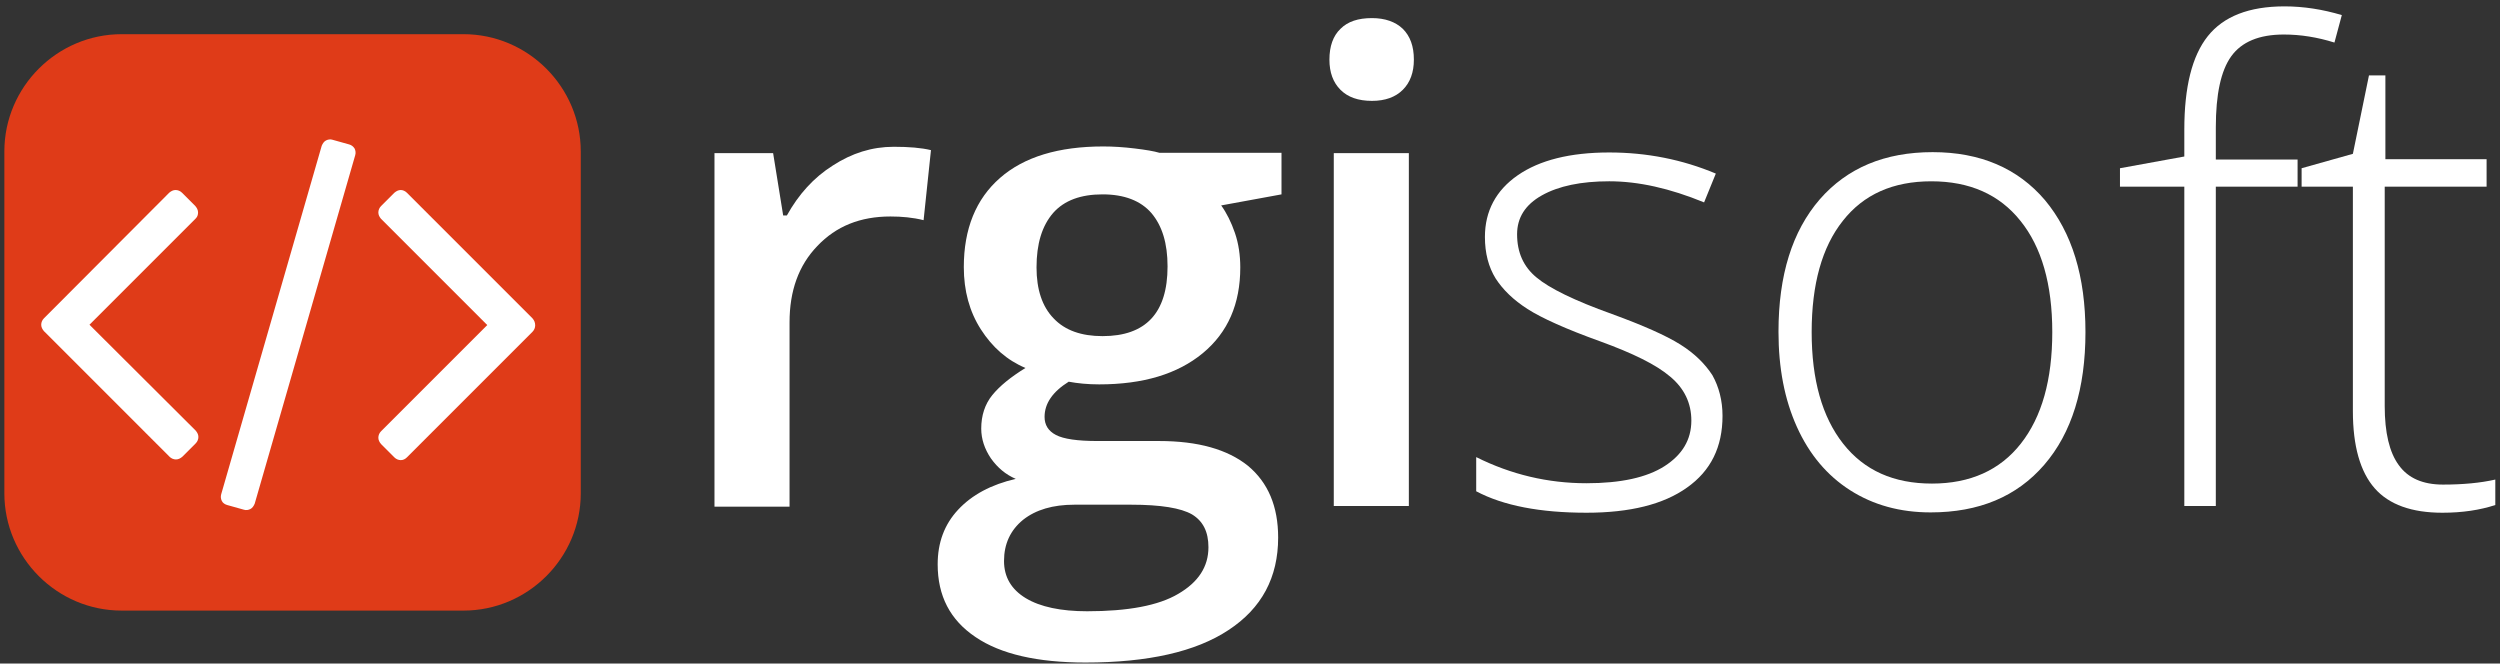
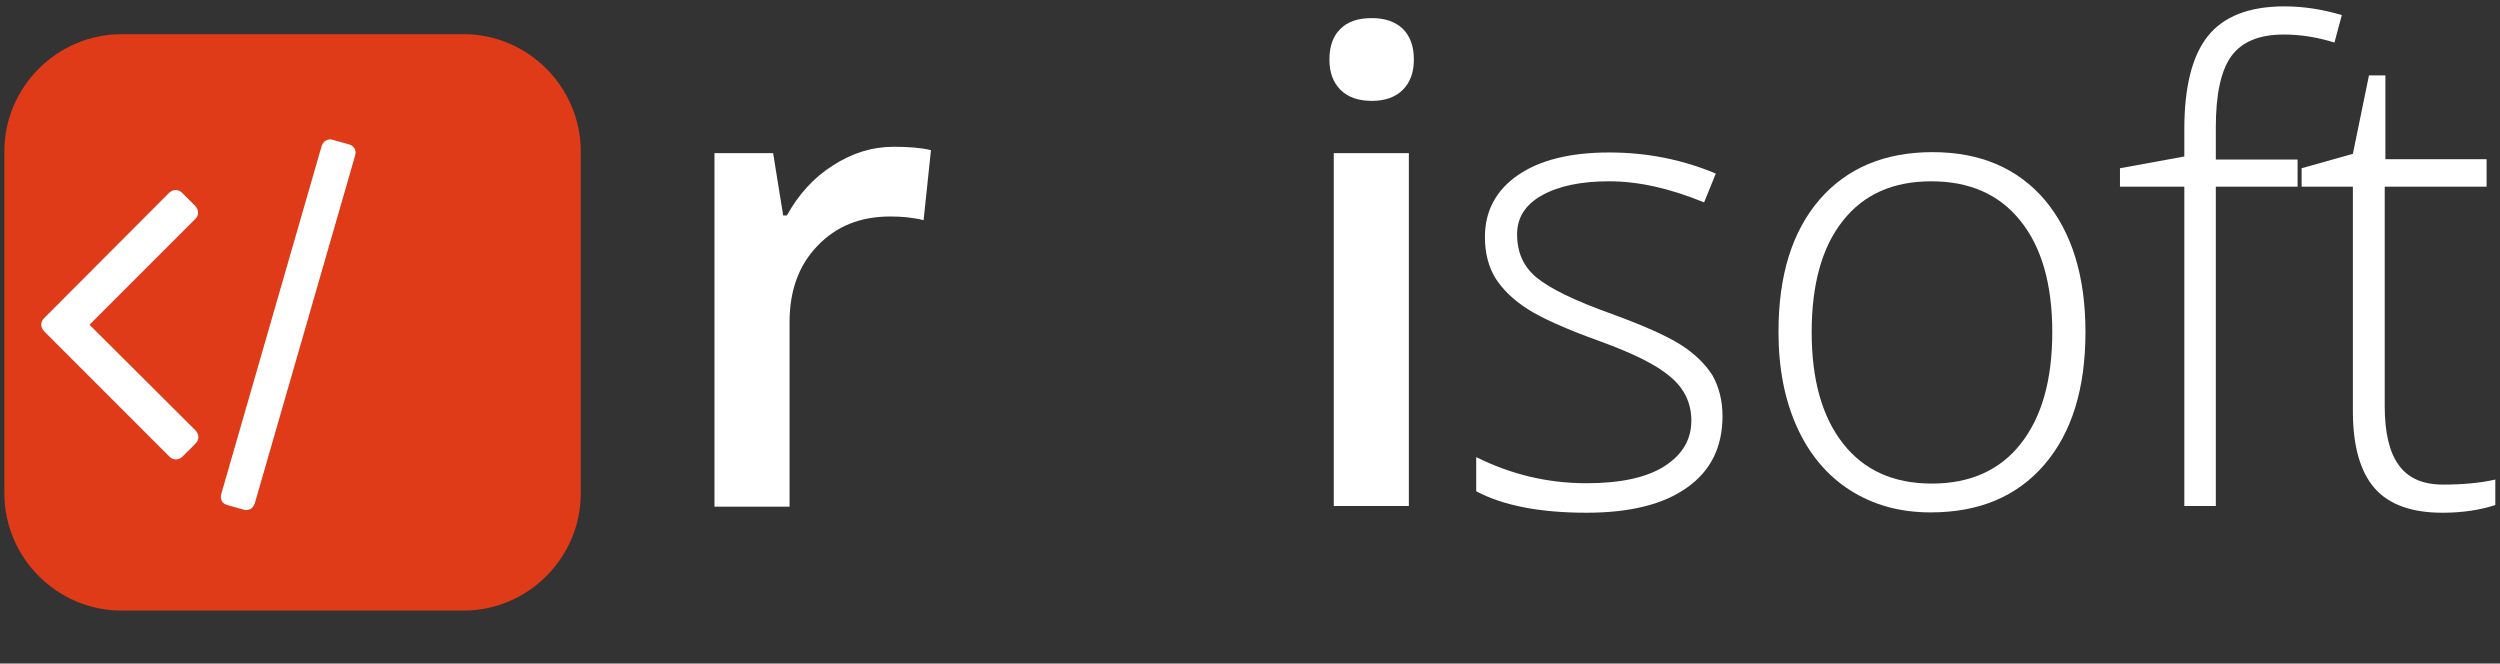
<svg xmlns="http://www.w3.org/2000/svg" xmlns:xlink="http://www.w3.org/1999/xlink" id="Warstwa_1" x="0px" y="0px" viewBox="0 0 746 198" style="enable-background:new 0 0 746 198;" xml:space="preserve">
  <rect x="0" y="0" width="746" height="198" fill="#333333" stroke="none" />
  <style type="text/css">	.st0{fill:#DF3B18;}	.st1{clip-path:url(#XMLID_66_);fill:#FFFFFF;}	.st2{fill:#FFFFFF;}</style>
  <g id="XMLID_20_">
    <g id="XMLID_19_">
      <path id="XMLID_3_" class="st0" d="M138.3,182.2h-102c-19.3,0-35-15.8-35-35v-102c0-19.3,15.8-35,35-35h102c19.3,0,35,15.8,35,35   v102C173.3,166.5,157.5,182.2,138.3,182.2z" />
      <g id="XMLID_4_">
        <g id="XMLID_11_">
          <defs>
            <rect id="XMLID_12_" x="12.3" y="41.6" width="148" height="111.2" />
          </defs>
          <clipPath id="XMLID_66_">
            <use xlink:href="#XMLID_12_" style="overflow:visible;" />
          </clipPath>
          <path id="XMLID_13_" class="st1" d="M104.2,43.1l-5-1.4c-0.6-0.2-1.3-0.1-1.9,0.2c-0.6,0.3-1,0.9-1.3,1.6l-30,104     c-0.2,0.7-0.1,1.4,0.2,2c0.3,0.6,0.9,1,1.6,1.2l5,1.4c0.6,0.2,1.3,0.1,1.9-0.2c0.6-0.3,1-0.9,1.3-1.6l30-104     c0.2-0.7,0.1-1.4-0.2-2C105.4,43.7,104.9,43.3,104.2,43.1L104.2,43.1z M104.2,43.1" />
        </g>
        <path id="XMLID_8_" class="st2" d="M59.1,63.4c0-0.7-0.3-1.3-0.8-1.9l-4-4c-0.5-0.5-1.2-0.8-1.9-0.8c-0.7,0-1.3,0.3-1.9,0.8    L13.1,95c-0.5,0.5-0.8,1.2-0.8,1.9c0,0.7,0.3,1.3,0.8,1.9l37.5,37.5c0.5,0.5,1.2,0.8,1.9,0.8c0.7,0,1.3-0.3,1.9-0.8l4-4    c0.5-0.5,0.8-1.2,0.8-1.9c0-0.7-0.3-1.3-0.8-1.9L26.7,96.9l31.7-31.7C58.9,64.7,59.1,64.1,59.1,63.4L59.1,63.4z M59.1,63.4" />
-         <path id="XMLID_5_" class="st2" d="M158.9,95l-37.5-37.5c-0.5-0.5-1.2-0.8-1.8-0.8c-0.7,0-1.3,0.3-1.9,0.8l-4,4    c-0.5,0.5-0.8,1.2-0.8,1.9c0,0.7,0.3,1.3,0.8,1.9l31.7,31.7l-31.7,31.7c-0.5,0.5-0.8,1.2-0.8,1.9c0,0.7,0.3,1.3,0.8,1.9l4,4    c0.5,0.5,1.2,0.8,1.9,0.8c0.7,0,1.3-0.3,1.8-0.8l37.5-37.5c0.5-0.5,0.8-1.2,0.8-1.9C159.7,96.2,159.4,95.6,158.9,95L158.9,95z     M158.9,95" />
      </g>
    </g>
    <g id="XMLID_2_">
      <path id="XMLID_16_" class="st2" d="M266.7,43.8c4.5,0,8.2,0.3,11.1,1l-2.2,20.9c-3.2-0.8-6.5-1.1-9.9-1.1c-9,0-16.2,2.9-21.8,8.8   c-5.6,5.8-8.3,13.4-8.3,22.8v55h-22.4V45.7h17.5l3,18.6h1.1c3.5-6.3,8-11.3,13.7-14.9C254.2,45.7,260.2,43.8,266.7,43.8z" />
-       <path id="XMLID_18_" class="st2" d="M382.4,45.7V58l-18,3.3c1.6,2.2,3,5,4.1,8.2c1.1,3.2,1.6,6.7,1.6,10.3   c0,10.9-3.7,19.4-11.2,25.6c-7.5,6.2-17.8,9.3-30.9,9.3c-3.4,0-6.4-0.3-9.1-0.8c-4.8,3-7.2,6.5-7.2,10.5c0,2.4,1.1,4.2,3.4,5.4   c2.3,1.2,6.4,1.8,12.4,1.8h18.4c11.6,0,20.4,2.5,26.5,7.4c6,5,9,12.1,9,21.4c0,11.9-4.9,21.1-14.8,27.6   c-9.8,6.5-24.1,9.7-42.7,9.7c-14.3,0-25.3-2.5-32.8-7.6c-7.6-5.1-11.3-12.3-11.3-21.7c0-6.5,2-11.9,6.1-16.3   c4.1-4.4,9.8-7.5,17.2-9.2c-3-1.3-5.4-3.3-7.4-6.1c-1.9-2.8-2.9-5.8-2.9-8.9c0-3.9,1.1-7.3,3.3-10c2.2-2.7,5.5-5.4,9.9-8.1   c-5.5-2.3-9.9-6.2-13.3-11.5c-3.4-5.3-5.1-11.5-5.1-18.6c0-11.4,3.6-20.3,10.8-26.6c7.2-6.3,17.5-9.4,30.8-9.4   c3,0,6.1,0.2,9.4,0.6c3.3,0.4,5.7,0.8,7.4,1.3H382.4z M299.6,167.4c0,4.8,2.2,8.5,6.5,11.1c4.3,2.6,10.5,3.9,18.3,3.9   c12.2,0,21.3-1.7,27.2-5.2c6-3.5,9-8.1,9-13.9c0-4.6-1.6-7.8-4.9-9.8c-3.3-1.9-9.3-2.9-18.2-2.9h-16.9c-6.4,0-11.5,1.5-15.3,4.5   C301.5,158.2,299.6,162.3,299.6,167.4z M309.3,79.8c0,6.6,1.7,11.7,5.1,15.2c3.4,3.6,8.3,5.3,14.6,5.3c12.9,0,19.4-6.9,19.4-20.8   c0-6.9-1.6-12.1-4.8-15.9c-3.2-3.7-8.1-5.6-14.6-5.6c-6.5,0-11.4,1.8-14.7,5.5C310.9,67.4,309.3,72.8,309.3,79.8z" />
      <path id="XMLID_24_" class="st2" d="M396.7,17.8c0-4,1.1-7.1,3.3-9.2c2.2-2.2,5.3-3.2,9.4-3.2c3.9,0,7,1.1,9.2,3.2   c2.2,2.2,3.3,5.2,3.3,9.2c0,3.8-1.1,6.8-3.3,9c-2.2,2.2-5.3,3.3-9.2,3.3c-4.1,0-7.2-1.1-9.4-3.3C397.8,24.6,396.7,21.6,396.7,17.8   z M420.4,151H398V45.7h22.4V151z" />
      <path id="XMLID_27_" class="st2" d="M514,124.1c0,9.3-3.5,16.4-10.6,21.4c-7,5-17,7.5-30,7.5c-13.8,0-24.8-2.1-32.9-6.4v-10.2   c10.4,5.2,21.4,7.8,32.9,7.8c10.2,0,18-1.7,23.3-5.1c5.3-3.4,8-7.9,8-13.6c0-5.2-2.1-9.6-6.3-13.1c-4.2-3.6-11.2-7-20.8-10.5   c-10.3-3.7-17.6-7-21.8-9.7c-4.2-2.7-7.3-5.7-9.5-9.1c-2.1-3.4-3.2-7.5-3.2-12.4c0-7.7,3.3-13.9,9.8-18.4   c6.5-4.5,15.6-6.8,27.3-6.8c11.2,0,21.8,2.1,31.8,6.3l-3.5,8.6c-10.2-4.2-19.6-6.3-28.3-6.3c-8.4,0-15.1,1.4-20.1,4.2   c-5,2.8-7.4,6.7-7.4,11.6c0,5.4,1.9,9.7,5.8,12.9c3.8,3.2,11.3,6.9,22.5,10.9c9.3,3.4,16.1,6.4,20.4,9.1c4.3,2.7,7.4,5.8,9.6,9.2   C512.9,115.4,514,119.5,514,124.1z" />
      <path id="XMLID_29_" class="st2" d="M622.3,99.1c0,16.9-4.1,30.1-12.3,39.6c-8.2,9.5-19.5,14.2-33.9,14.2c-9.1,0-17.1-2.2-24-6.6   c-6.9-4.4-12.2-10.7-15.9-18.9c-3.7-8.2-5.5-17.6-5.5-28.4c0-16.9,4.1-30,12.3-39.5c8.2-9.4,19.4-14.1,33.7-14.1   c14.2,0,25.4,4.8,33.5,14.3C618.3,69.4,622.3,82.5,622.3,99.1z M540.6,99.1c0,14.2,3.1,25.3,9.4,33.3c6.3,8,15.1,11.9,26.5,11.9   s20.3-4,26.5-11.9c6.3-8,9.4-19.1,9.4-33.3c0-14.3-3.2-25.4-9.5-33.2c-6.3-7.9-15.2-11.8-26.6-11.8s-20.2,3.9-26.4,11.8   C543.7,73.7,540.6,84.8,540.6,99.1z" />
      <path id="XMLID_32_" class="st2" d="M685.6,55.7h-24.4V151h-9.4V55.7h-19.2v-5.5l19.2-3.5v-8c0-12.7,2.3-22,7-27.9   c4.7-5.9,12.3-8.9,22.9-8.9c5.7,0,11.4,0.9,17.1,2.6l-2.2,8.2c-5.1-1.6-10.1-2.4-15.1-2.4c-7.4,0-12.6,2.2-15.7,6.5   c-3.1,4.3-4.6,11.4-4.6,21.2v9.6h24.4V55.7z" />
      <path id="XMLID_34_" class="st2" d="M729,144.6c6,0,11.2-0.5,15.6-1.5v7.6c-4.6,1.5-9.8,2.3-15.8,2.3c-9.1,0-15.9-2.4-20.2-7.3   c-4.3-4.9-6.5-12.6-6.5-23V55.7h-15.3v-5.5l15.3-4.3l4.8-23.4h4.9v25H742v8.2h-30.4v65.5c0,7.9,1.4,13.8,4.2,17.6   C718.6,142.7,723,144.6,729,144.6z" />
    </g>
  </g>
</svg>